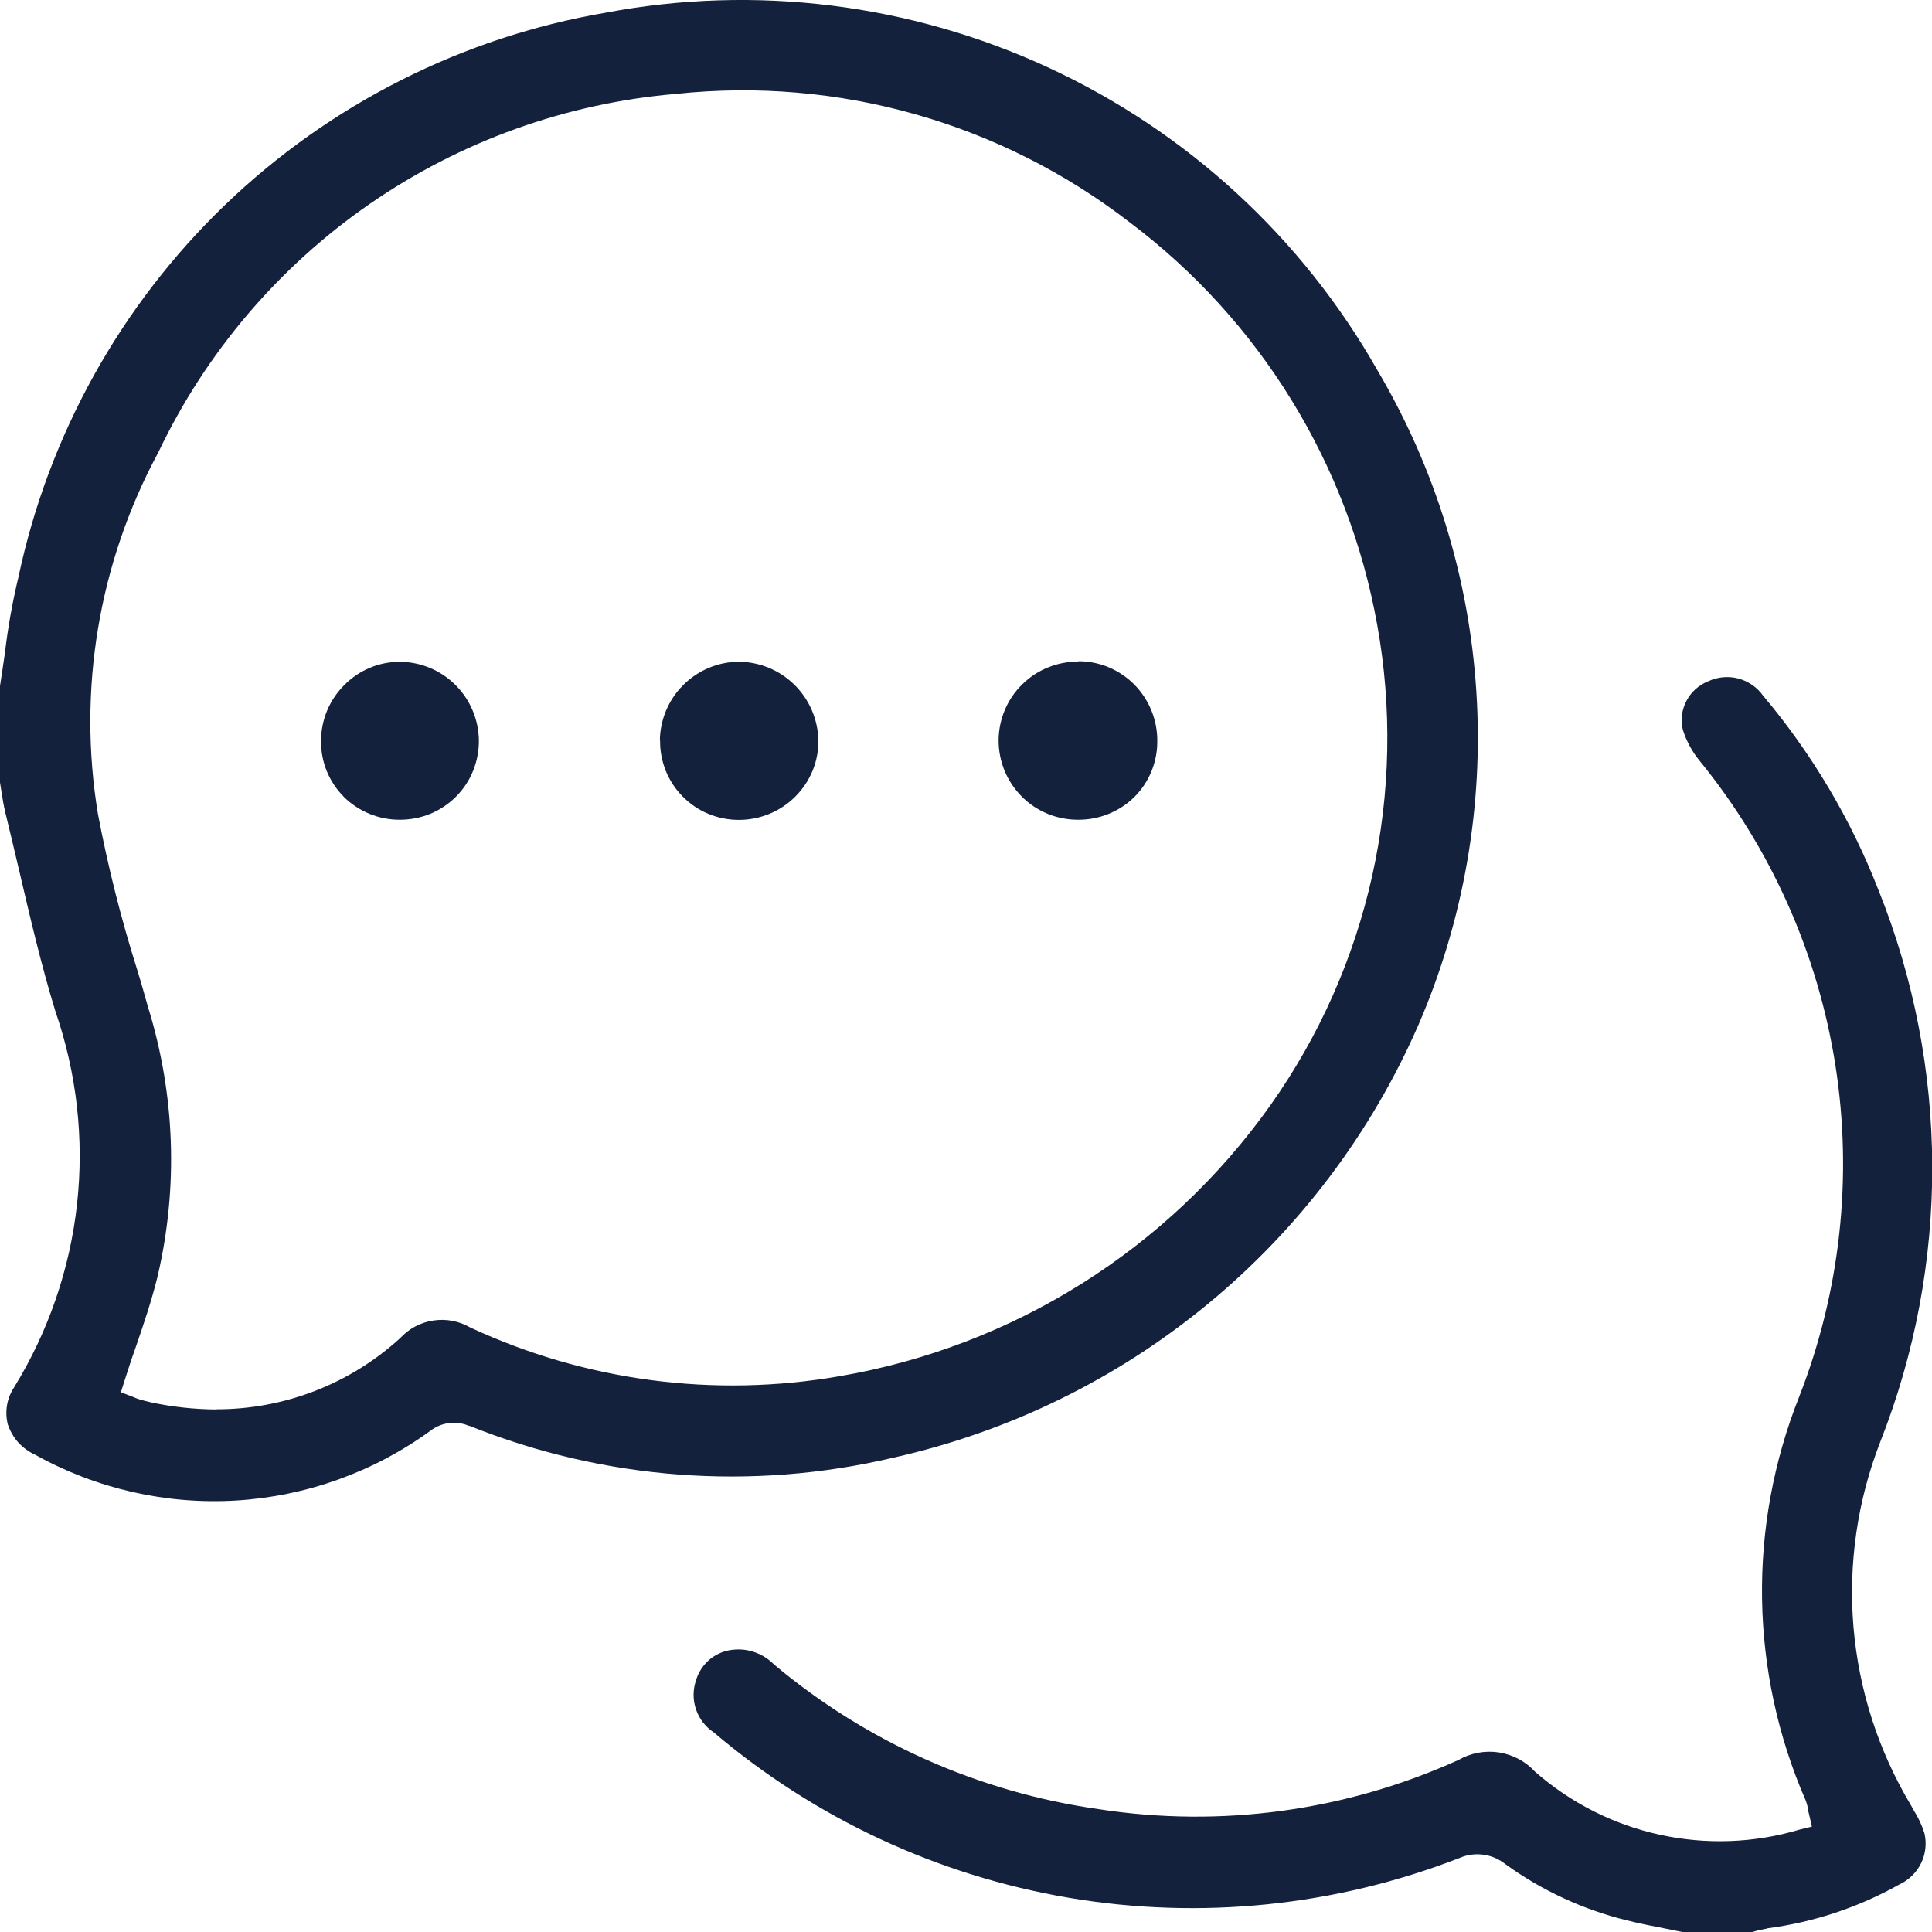
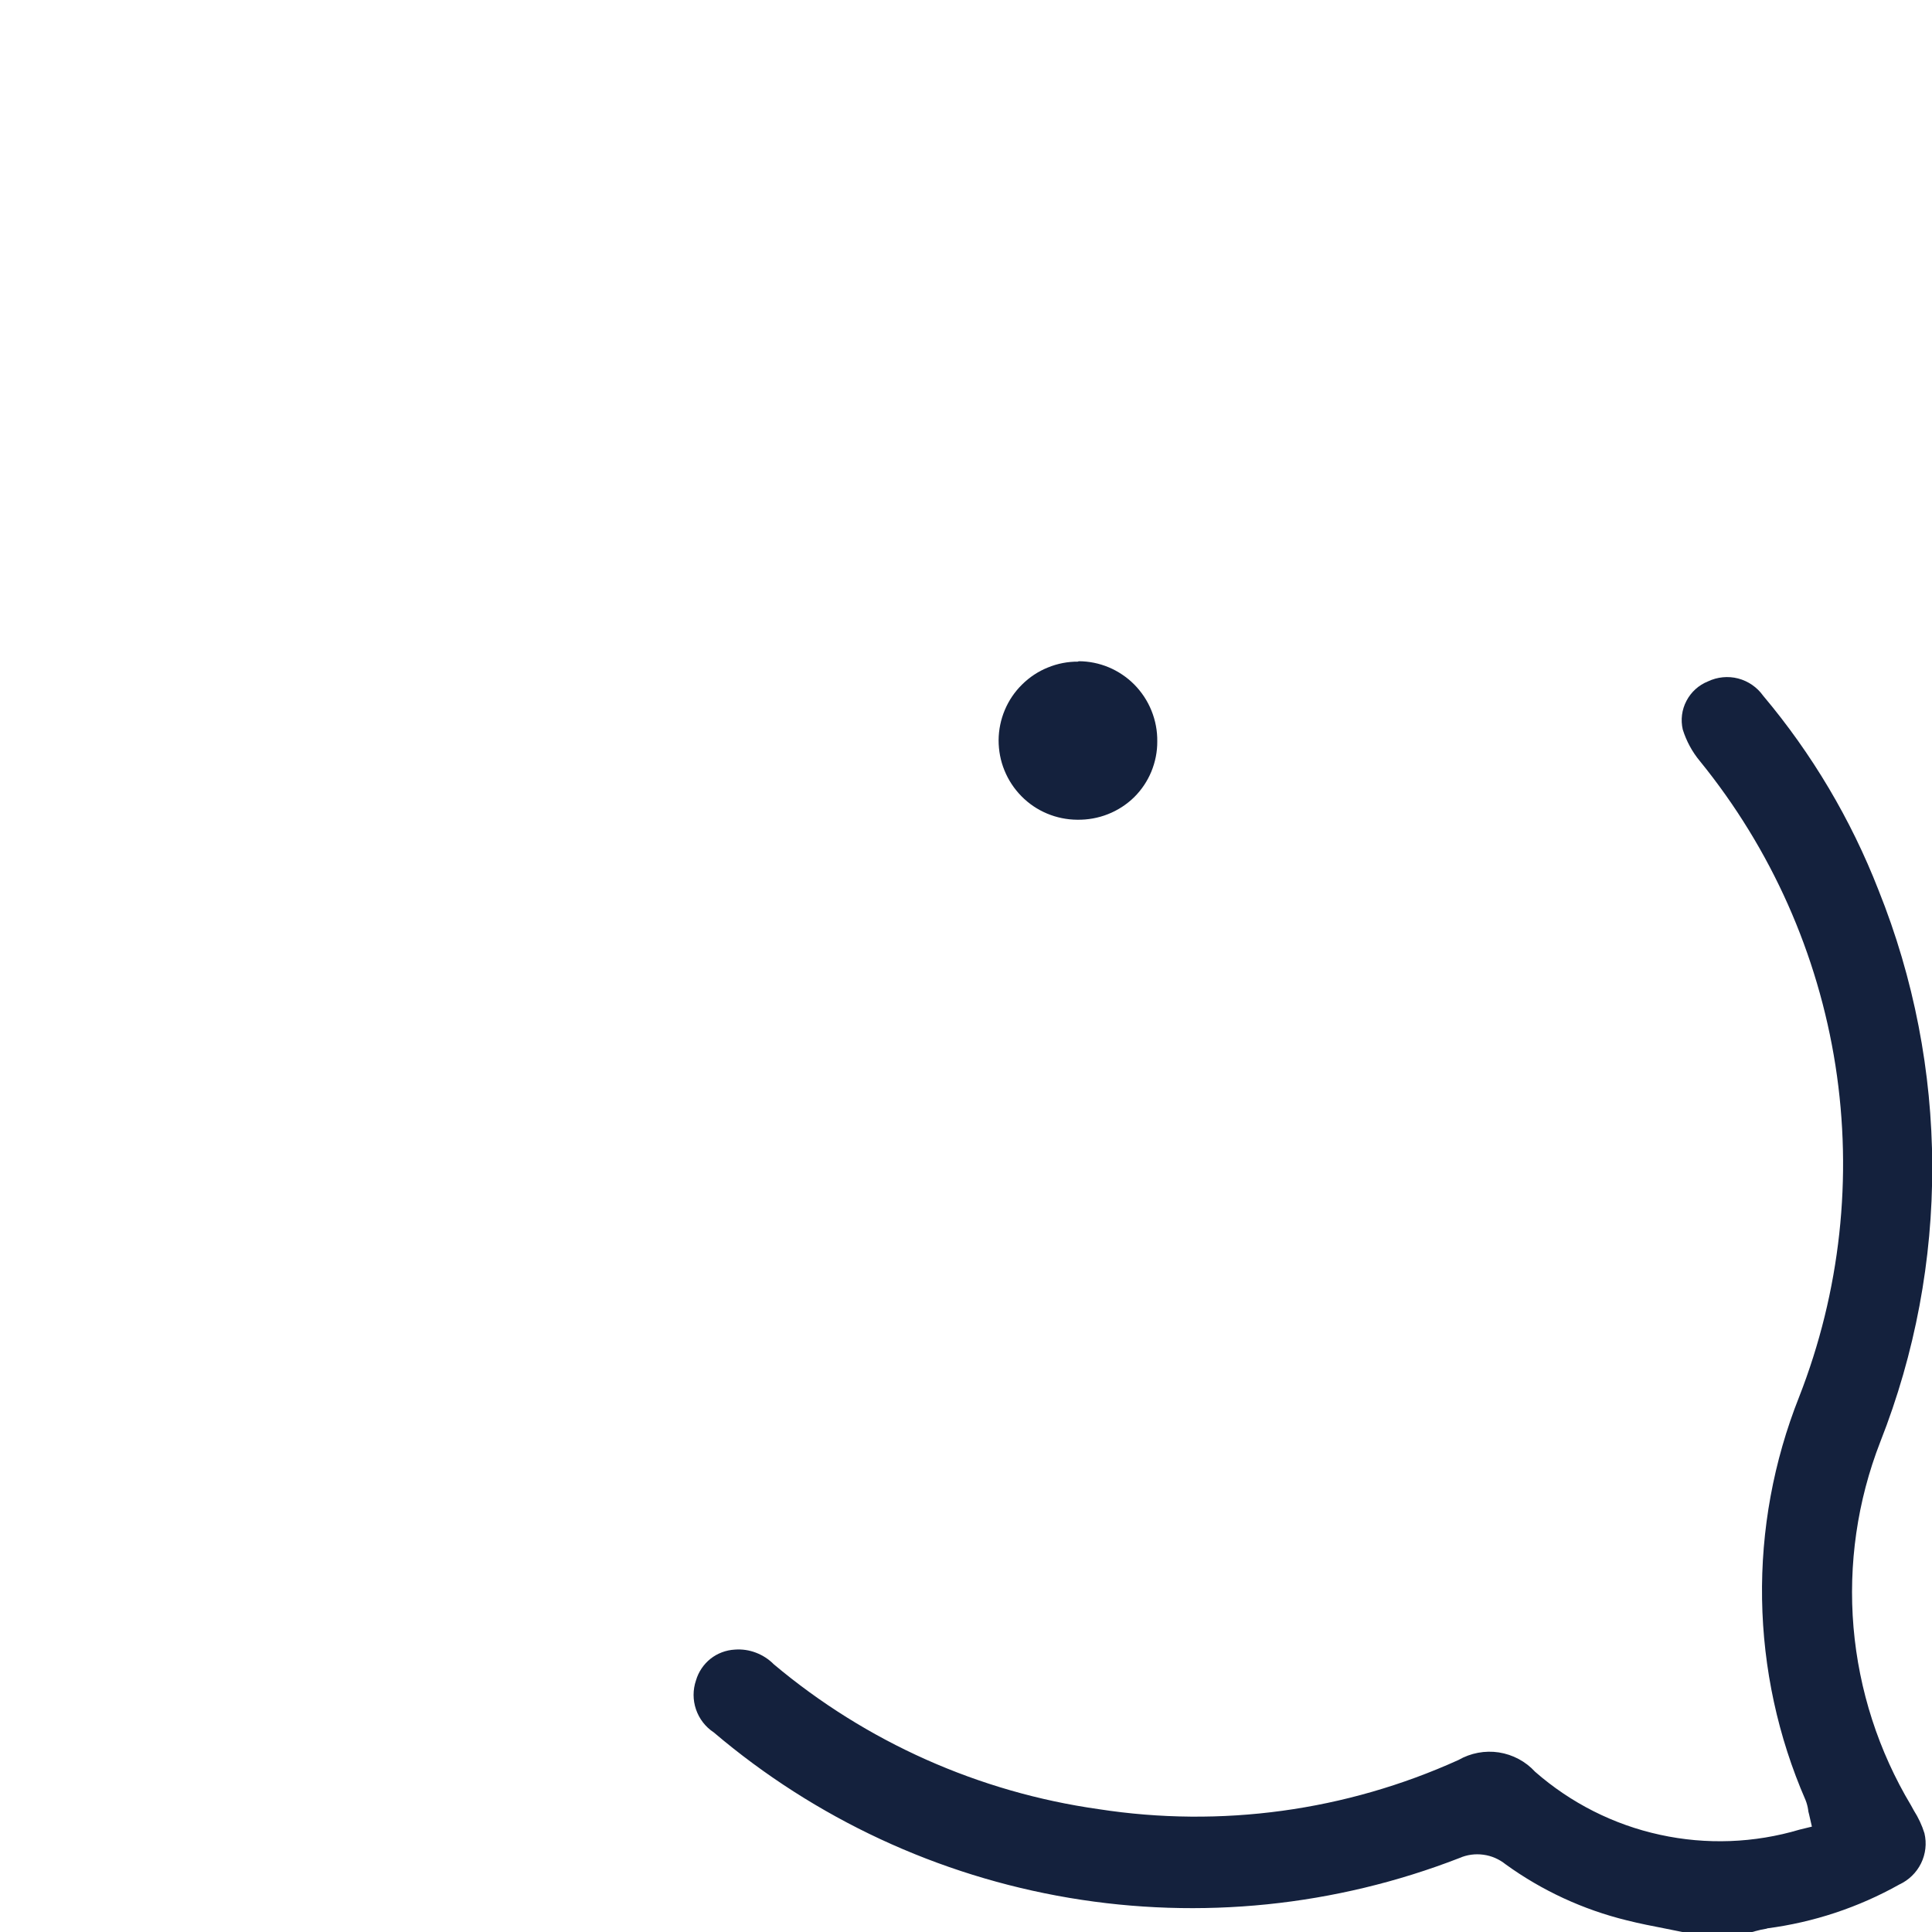
<svg xmlns="http://www.w3.org/2000/svg" width="24" height="24" viewBox="0 0 24 24" fill="none">
-   <path d="M5.831 17.712C7.503 18.384 9.342 18.522 11.096 18.108C12.531 17.788 13.871 17.134 15.005 16.198C16.14 15.262 17.037 14.072 17.624 12.723C18.185 11.423 18.43 10.009 18.34 8.596C18.251 7.183 17.828 5.812 17.107 4.593C16.171 2.947 14.744 1.635 13.025 0.84C11.306 0.045 9.382 -0.194 7.522 0.158C5.744 0.462 4.099 1.294 2.798 2.543C1.498 3.793 0.603 5.405 0.229 7.169C0.155 7.477 0.099 7.79 0.062 8.104C0.041 8.247 0.021 8.391 -0.003 8.541V9.701C0.004 9.742 0.01 9.783 0.016 9.822C0.031 9.917 0.045 10.007 0.066 10.093C0.125 10.335 0.183 10.58 0.239 10.818C0.374 11.396 0.513 11.993 0.689 12.565C0.954 13.333 1.046 14.15 0.957 14.958C0.868 15.766 0.6 16.544 0.174 17.236C0.13 17.303 0.1 17.378 0.087 17.457C0.074 17.536 0.077 17.617 0.097 17.695C0.125 17.778 0.169 17.854 0.227 17.919C0.286 17.983 0.357 18.035 0.436 18.071C1.197 18.495 2.064 18.692 2.934 18.64C3.803 18.587 4.64 18.287 5.345 17.775C5.413 17.722 5.494 17.688 5.58 17.678C5.665 17.667 5.752 17.68 5.831 17.715M2.687 17.509C2.415 17.507 2.144 17.478 1.877 17.421C1.821 17.409 1.769 17.394 1.725 17.381C1.699 17.373 1.674 17.363 1.65 17.352L1.502 17.295L1.546 17.155C1.591 17.015 1.635 16.877 1.685 16.739C1.789 16.436 1.886 16.149 1.958 15.854C2.216 14.75 2.175 13.597 1.84 12.514C1.795 12.357 1.752 12.2 1.703 12.043C1.503 11.41 1.341 10.766 1.217 10.114C0.962 8.574 1.225 6.994 1.966 5.621C2.556 4.381 3.46 3.318 4.589 2.536C5.718 1.755 7.031 1.282 8.399 1.166C10.412 0.952 12.429 1.523 14.031 2.76C15.651 3.978 16.75 5.764 17.108 7.76C17.295 8.793 17.274 9.854 17.046 10.88C16.818 11.905 16.388 12.875 15.78 13.732C14.512 15.518 12.587 16.728 10.427 17.096C8.872 17.367 7.271 17.156 5.84 16.49C5.702 16.41 5.541 16.38 5.383 16.404C5.226 16.427 5.081 16.504 4.973 16.621C4.349 17.192 3.533 17.508 2.687 17.507" fill="#14213D" />
  <path d="M21.951 23.955C22.528 23.88 23.086 23.695 23.594 23.41C23.711 23.356 23.807 23.263 23.864 23.147C23.921 23.031 23.936 22.899 23.906 22.773C23.875 22.673 23.83 22.578 23.774 22.49L23.74 22.428C23.336 21.754 23.092 20.997 23.025 20.215C22.959 19.432 23.072 18.645 23.357 17.913C24.226 15.709 24.218 13.255 23.335 11.056C22.993 10.179 22.509 9.363 21.902 8.642C21.827 8.537 21.717 8.461 21.591 8.428C21.466 8.396 21.333 8.409 21.216 8.465C21.101 8.511 21.007 8.597 20.95 8.706C20.892 8.816 20.876 8.942 20.904 9.063C20.949 9.206 21.021 9.34 21.117 9.455C22.003 10.545 22.584 11.85 22.801 13.238C23.017 14.626 22.861 16.046 22.349 17.354C22.032 18.153 21.875 19.006 21.889 19.866C21.903 20.725 22.086 21.573 22.429 22.361C22.445 22.401 22.456 22.443 22.462 22.485C22.462 22.501 22.469 22.519 22.473 22.538L22.508 22.691L22.356 22.728C21.792 22.896 21.195 22.918 20.62 22.792C20.045 22.667 19.512 22.397 19.069 22.009C18.951 21.88 18.792 21.796 18.619 21.769C18.447 21.743 18.27 21.776 18.118 21.863C16.719 22.497 15.166 22.709 13.648 22.474C12.161 22.264 10.763 21.641 9.613 20.675C9.55 20.611 9.474 20.562 9.39 20.53C9.306 20.498 9.217 20.485 9.128 20.492C9.018 20.498 8.912 20.538 8.826 20.606C8.74 20.675 8.677 20.768 8.646 20.874C8.606 20.991 8.606 21.118 8.646 21.235C8.686 21.352 8.763 21.452 8.866 21.52C10.127 22.591 11.653 23.301 13.283 23.576C14.914 23.851 16.588 23.68 18.13 23.081C18.223 23.04 18.326 23.026 18.427 23.04C18.528 23.053 18.623 23.095 18.703 23.159C19.155 23.486 19.666 23.722 20.208 23.855C20.366 23.895 20.531 23.927 20.69 23.958L20.899 24H21.767L21.803 23.99C21.851 23.976 21.9 23.966 21.949 23.958" fill="#14213D" />
-   <path d="M4.27 9.898C4.362 9.989 4.471 10.061 4.591 10.11C4.711 10.159 4.84 10.184 4.969 10.183C5.099 10.183 5.227 10.158 5.347 10.109C5.467 10.059 5.575 9.986 5.667 9.894C5.758 9.802 5.83 9.693 5.878 9.573C5.926 9.453 5.95 9.324 5.949 9.195C5.945 8.938 5.841 8.692 5.659 8.51C5.477 8.328 5.232 8.225 4.975 8.221H4.967C4.84 8.221 4.713 8.246 4.596 8.295C4.478 8.344 4.372 8.415 4.282 8.505C4.189 8.596 4.115 8.705 4.064 8.826C4.014 8.946 3.988 9.075 3.988 9.205C3.987 9.334 4.011 9.462 4.06 9.581C4.109 9.7 4.181 9.808 4.272 9.899" fill="#14213D" />
-   <path d="M8.2 9.199C8.198 9.329 8.223 9.457 8.271 9.577C8.32 9.697 8.392 9.806 8.483 9.897C8.574 9.989 8.682 10.062 8.802 10.111C8.921 10.16 9.05 10.185 9.179 10.185C9.31 10.185 9.439 10.159 9.56 10.109C9.681 10.059 9.791 9.985 9.883 9.892C9.973 9.801 10.045 9.693 10.094 9.575C10.143 9.456 10.167 9.329 10.166 9.201C10.162 8.942 10.057 8.694 9.873 8.511C9.69 8.328 9.442 8.224 9.182 8.22H9.171C8.913 8.224 8.667 8.329 8.485 8.512C8.303 8.695 8.2 8.941 8.197 9.199" fill="#14213D" />
  <path d="M13.393 8.219C13.264 8.218 13.136 8.243 13.017 8.292C12.897 8.34 12.789 8.412 12.697 8.503C12.605 8.593 12.532 8.701 12.482 8.82C12.432 8.939 12.406 9.066 12.405 9.195C12.405 9.324 12.429 9.452 12.478 9.571C12.527 9.691 12.598 9.799 12.689 9.891C12.779 9.983 12.887 10.056 13.006 10.106C13.125 10.156 13.252 10.182 13.381 10.183C13.512 10.185 13.642 10.162 13.763 10.114C13.885 10.066 13.996 9.994 14.089 9.903C14.181 9.812 14.253 9.704 14.302 9.586C14.351 9.467 14.377 9.339 14.376 9.211C14.378 9.079 14.353 8.949 14.304 8.828C14.255 8.706 14.181 8.595 14.089 8.502C13.998 8.411 13.891 8.339 13.772 8.289C13.654 8.24 13.527 8.214 13.398 8.214" fill="#14213D" />
</svg>